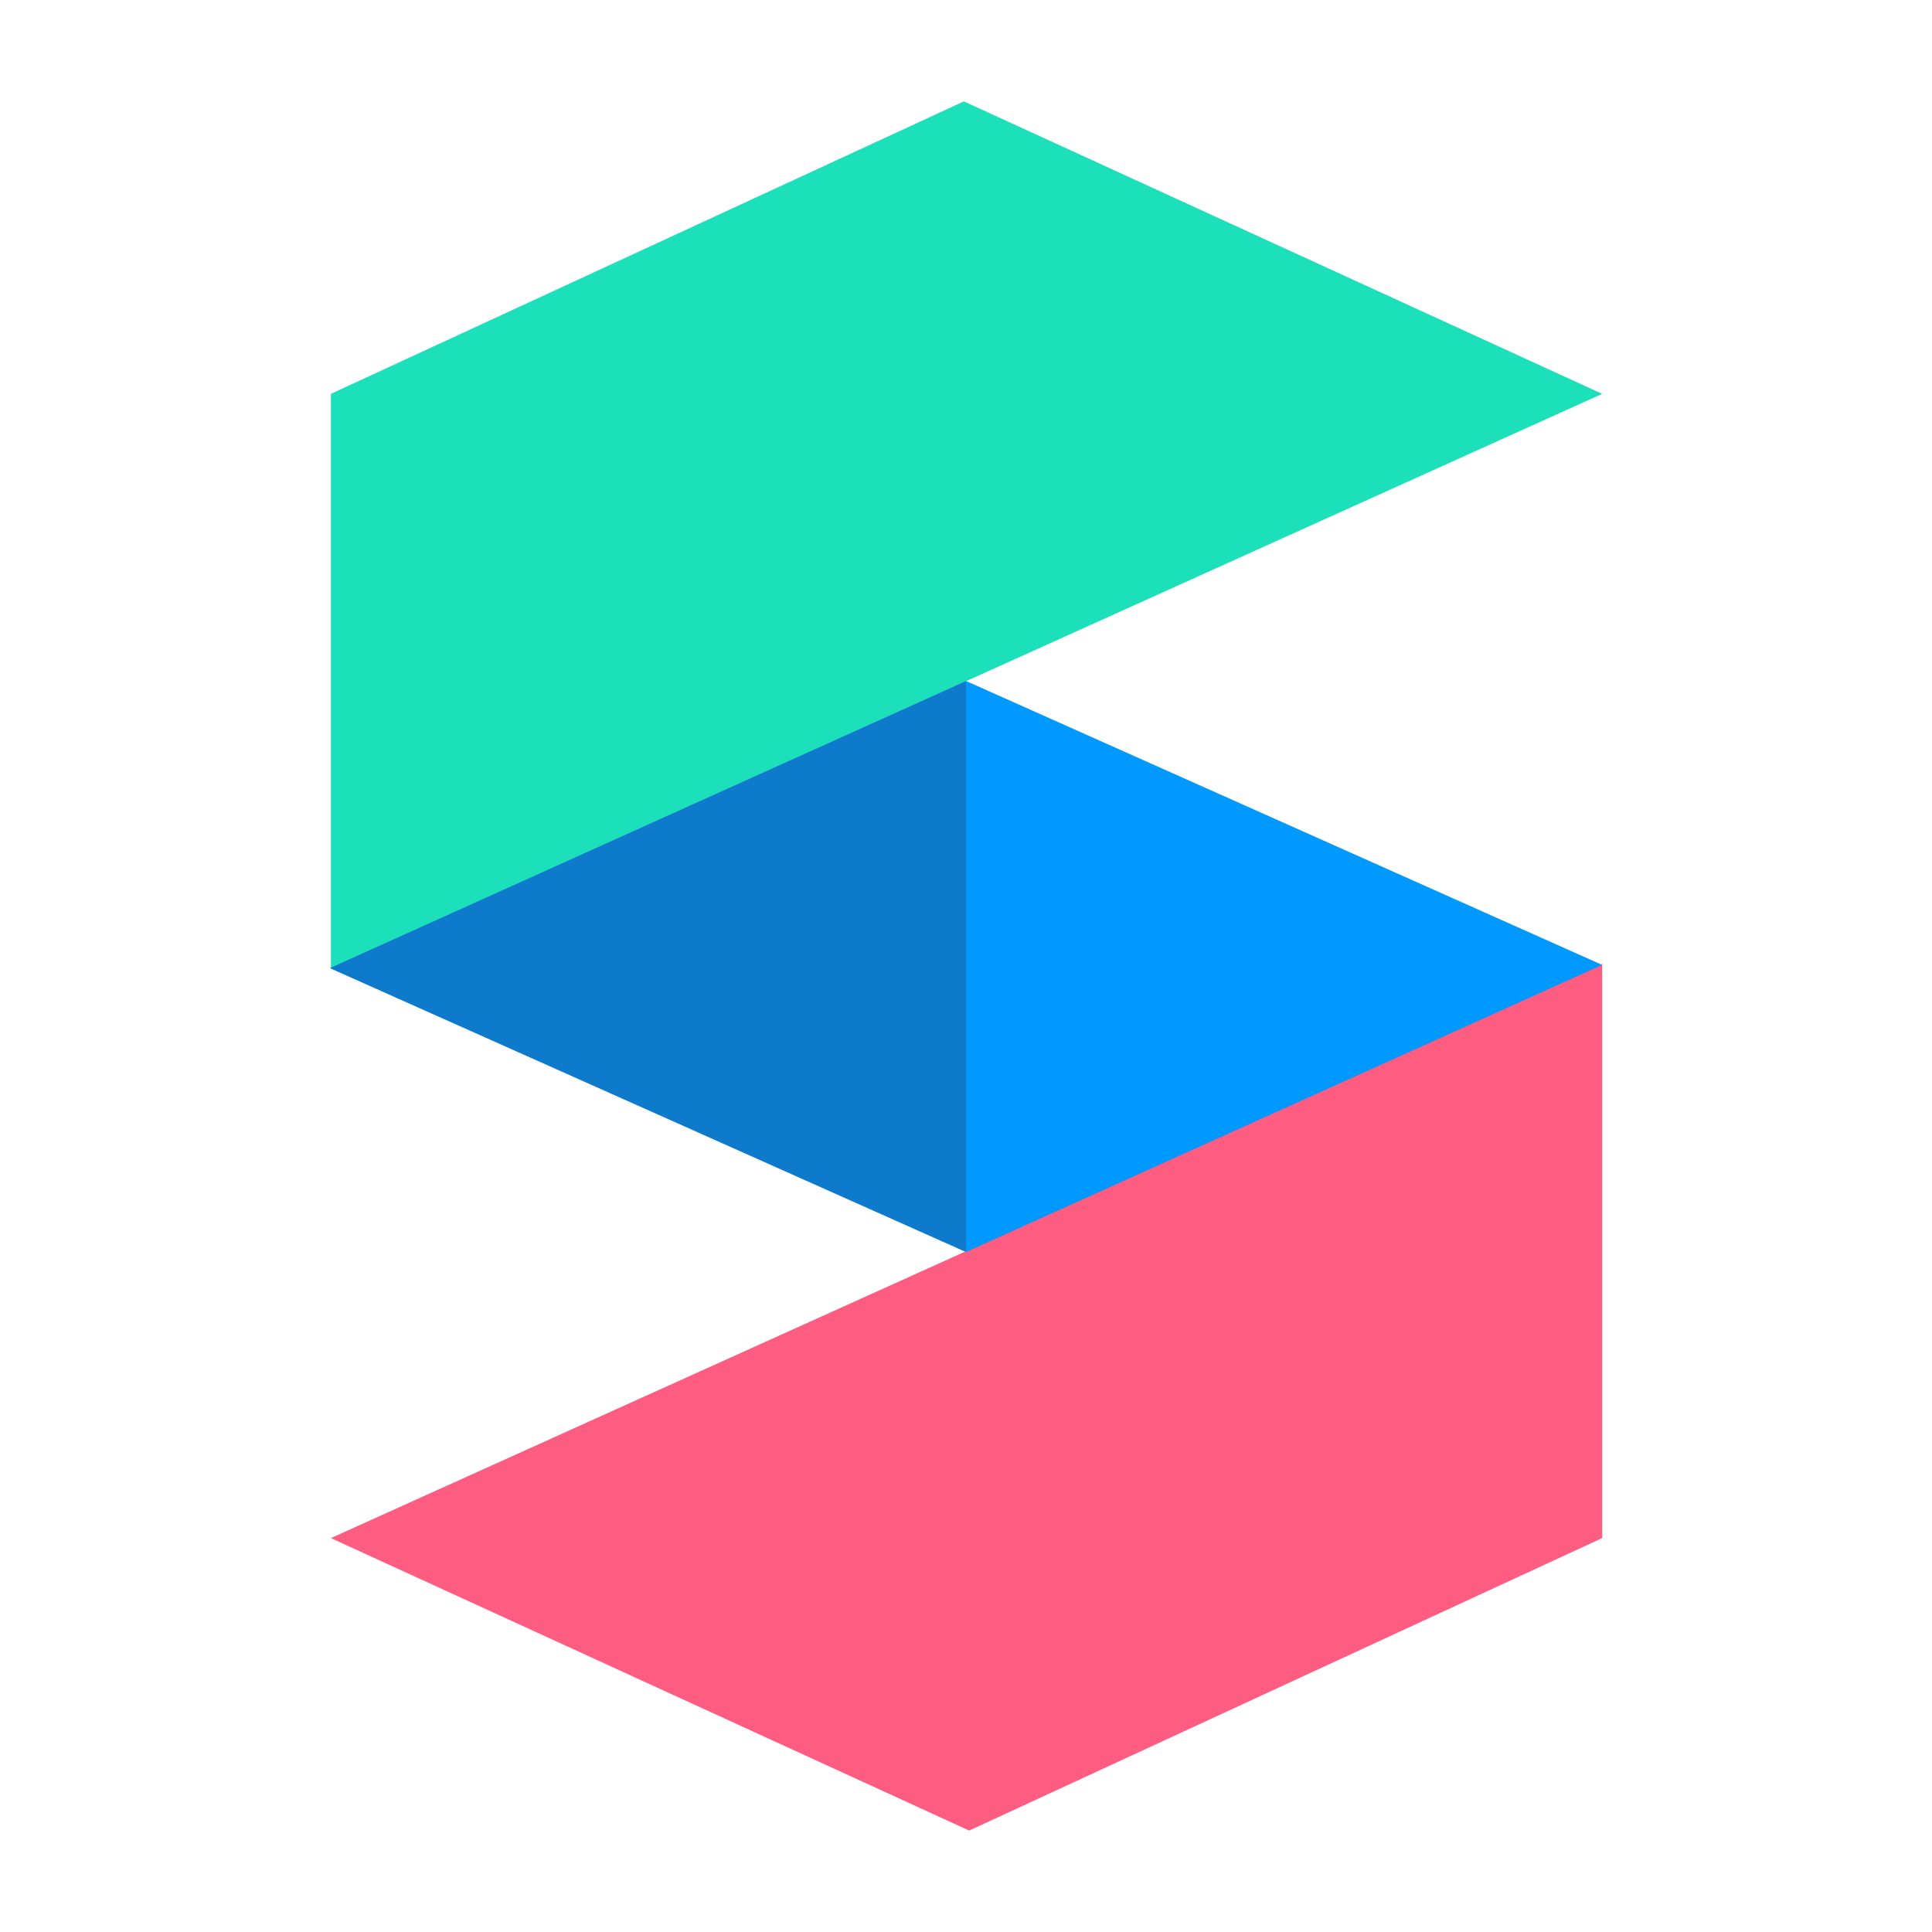
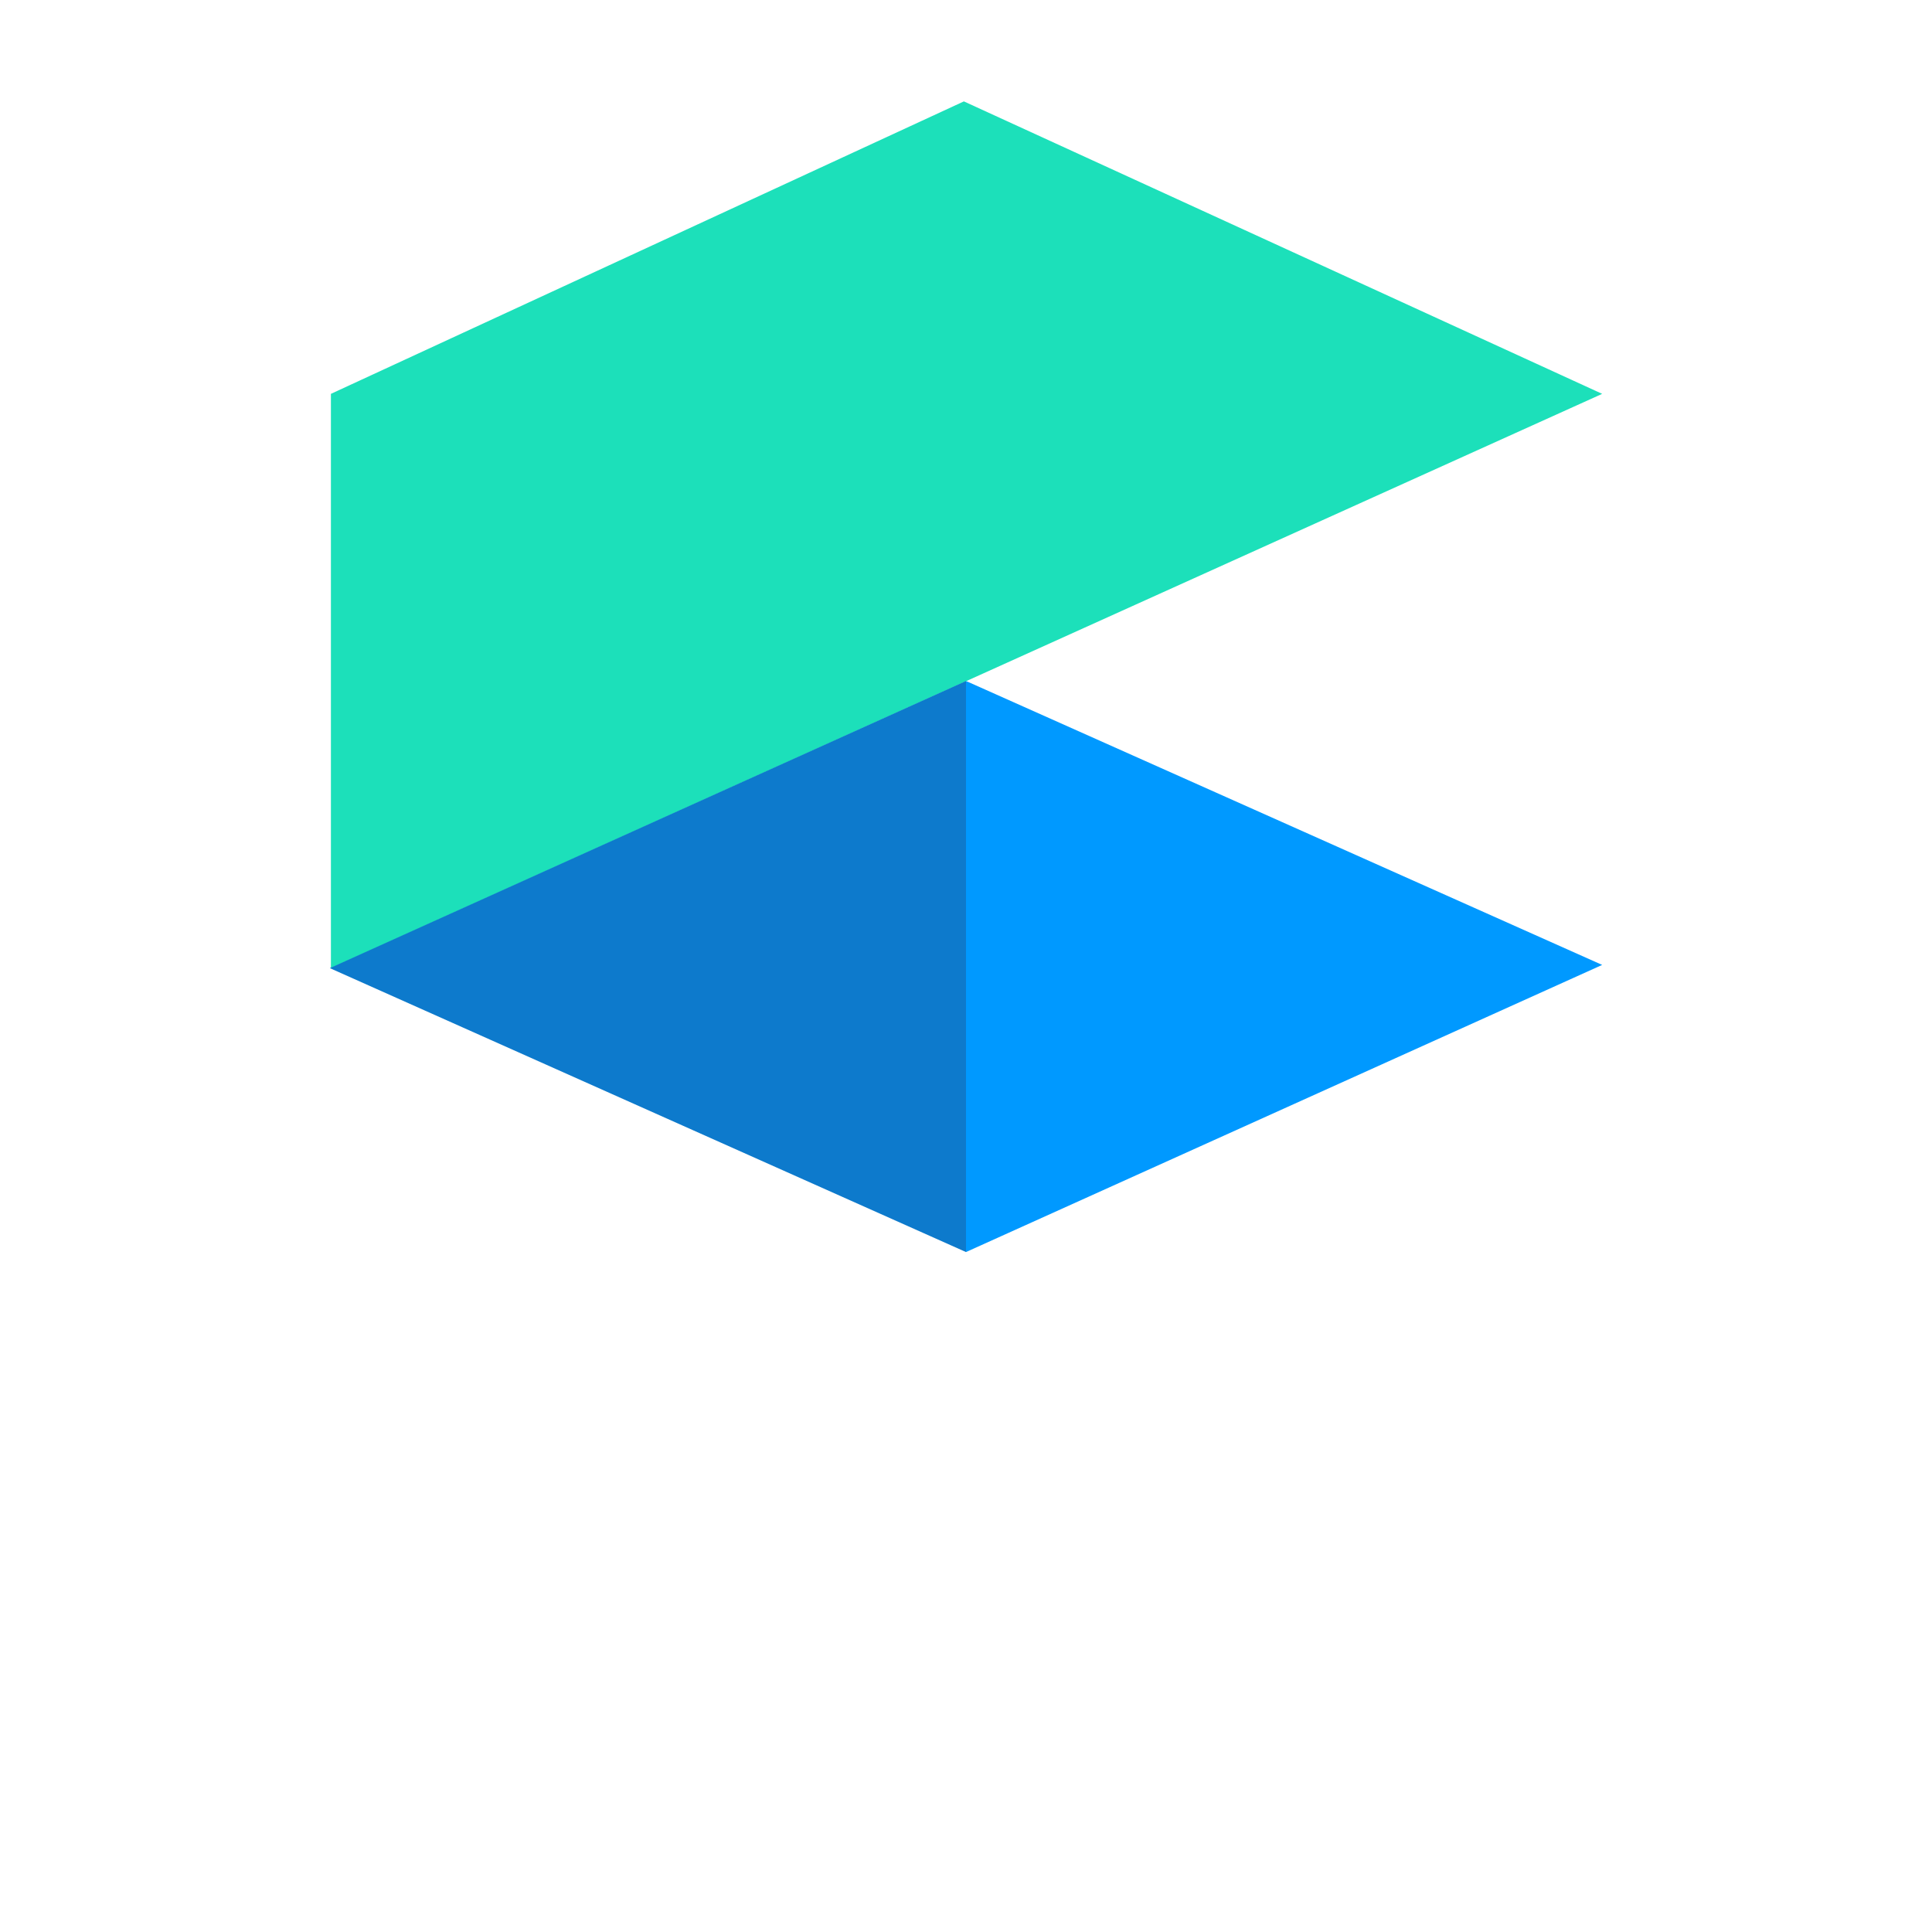
<svg xmlns="http://www.w3.org/2000/svg" width="50" height="50" viewBox="0 0 50 50">
  <defs>
    <clipPath id="b">
      <rect width="50" height="50" />
    </clipPath>
  </defs>
  <g id="a" clip-path="url(#b)">
    <g transform="translate(-87.864 -241.576)">
-       <path d="M96.5,339.862l16.519,7.569,16.381-7.569V325Z" transform="translate(-0.072 -58.48)" fill="#ff5c82" />
      <path d="M156,313.279V298.5l16.464,7.348Z" transform="translate(-43.136 -39.3)" fill="#09f" />
      <path d="M129.4,251.769,112.881,244.2,96.5,251.769v14.862Z" transform="translate(-0.072)" fill="#1ce0ba" />
      <path d="M112.864,298.5v14.779L96.4,305.931Z" transform="translate(0 -39.3)" fill="#0d7acc" />
    </g>
  </g>
</svg>